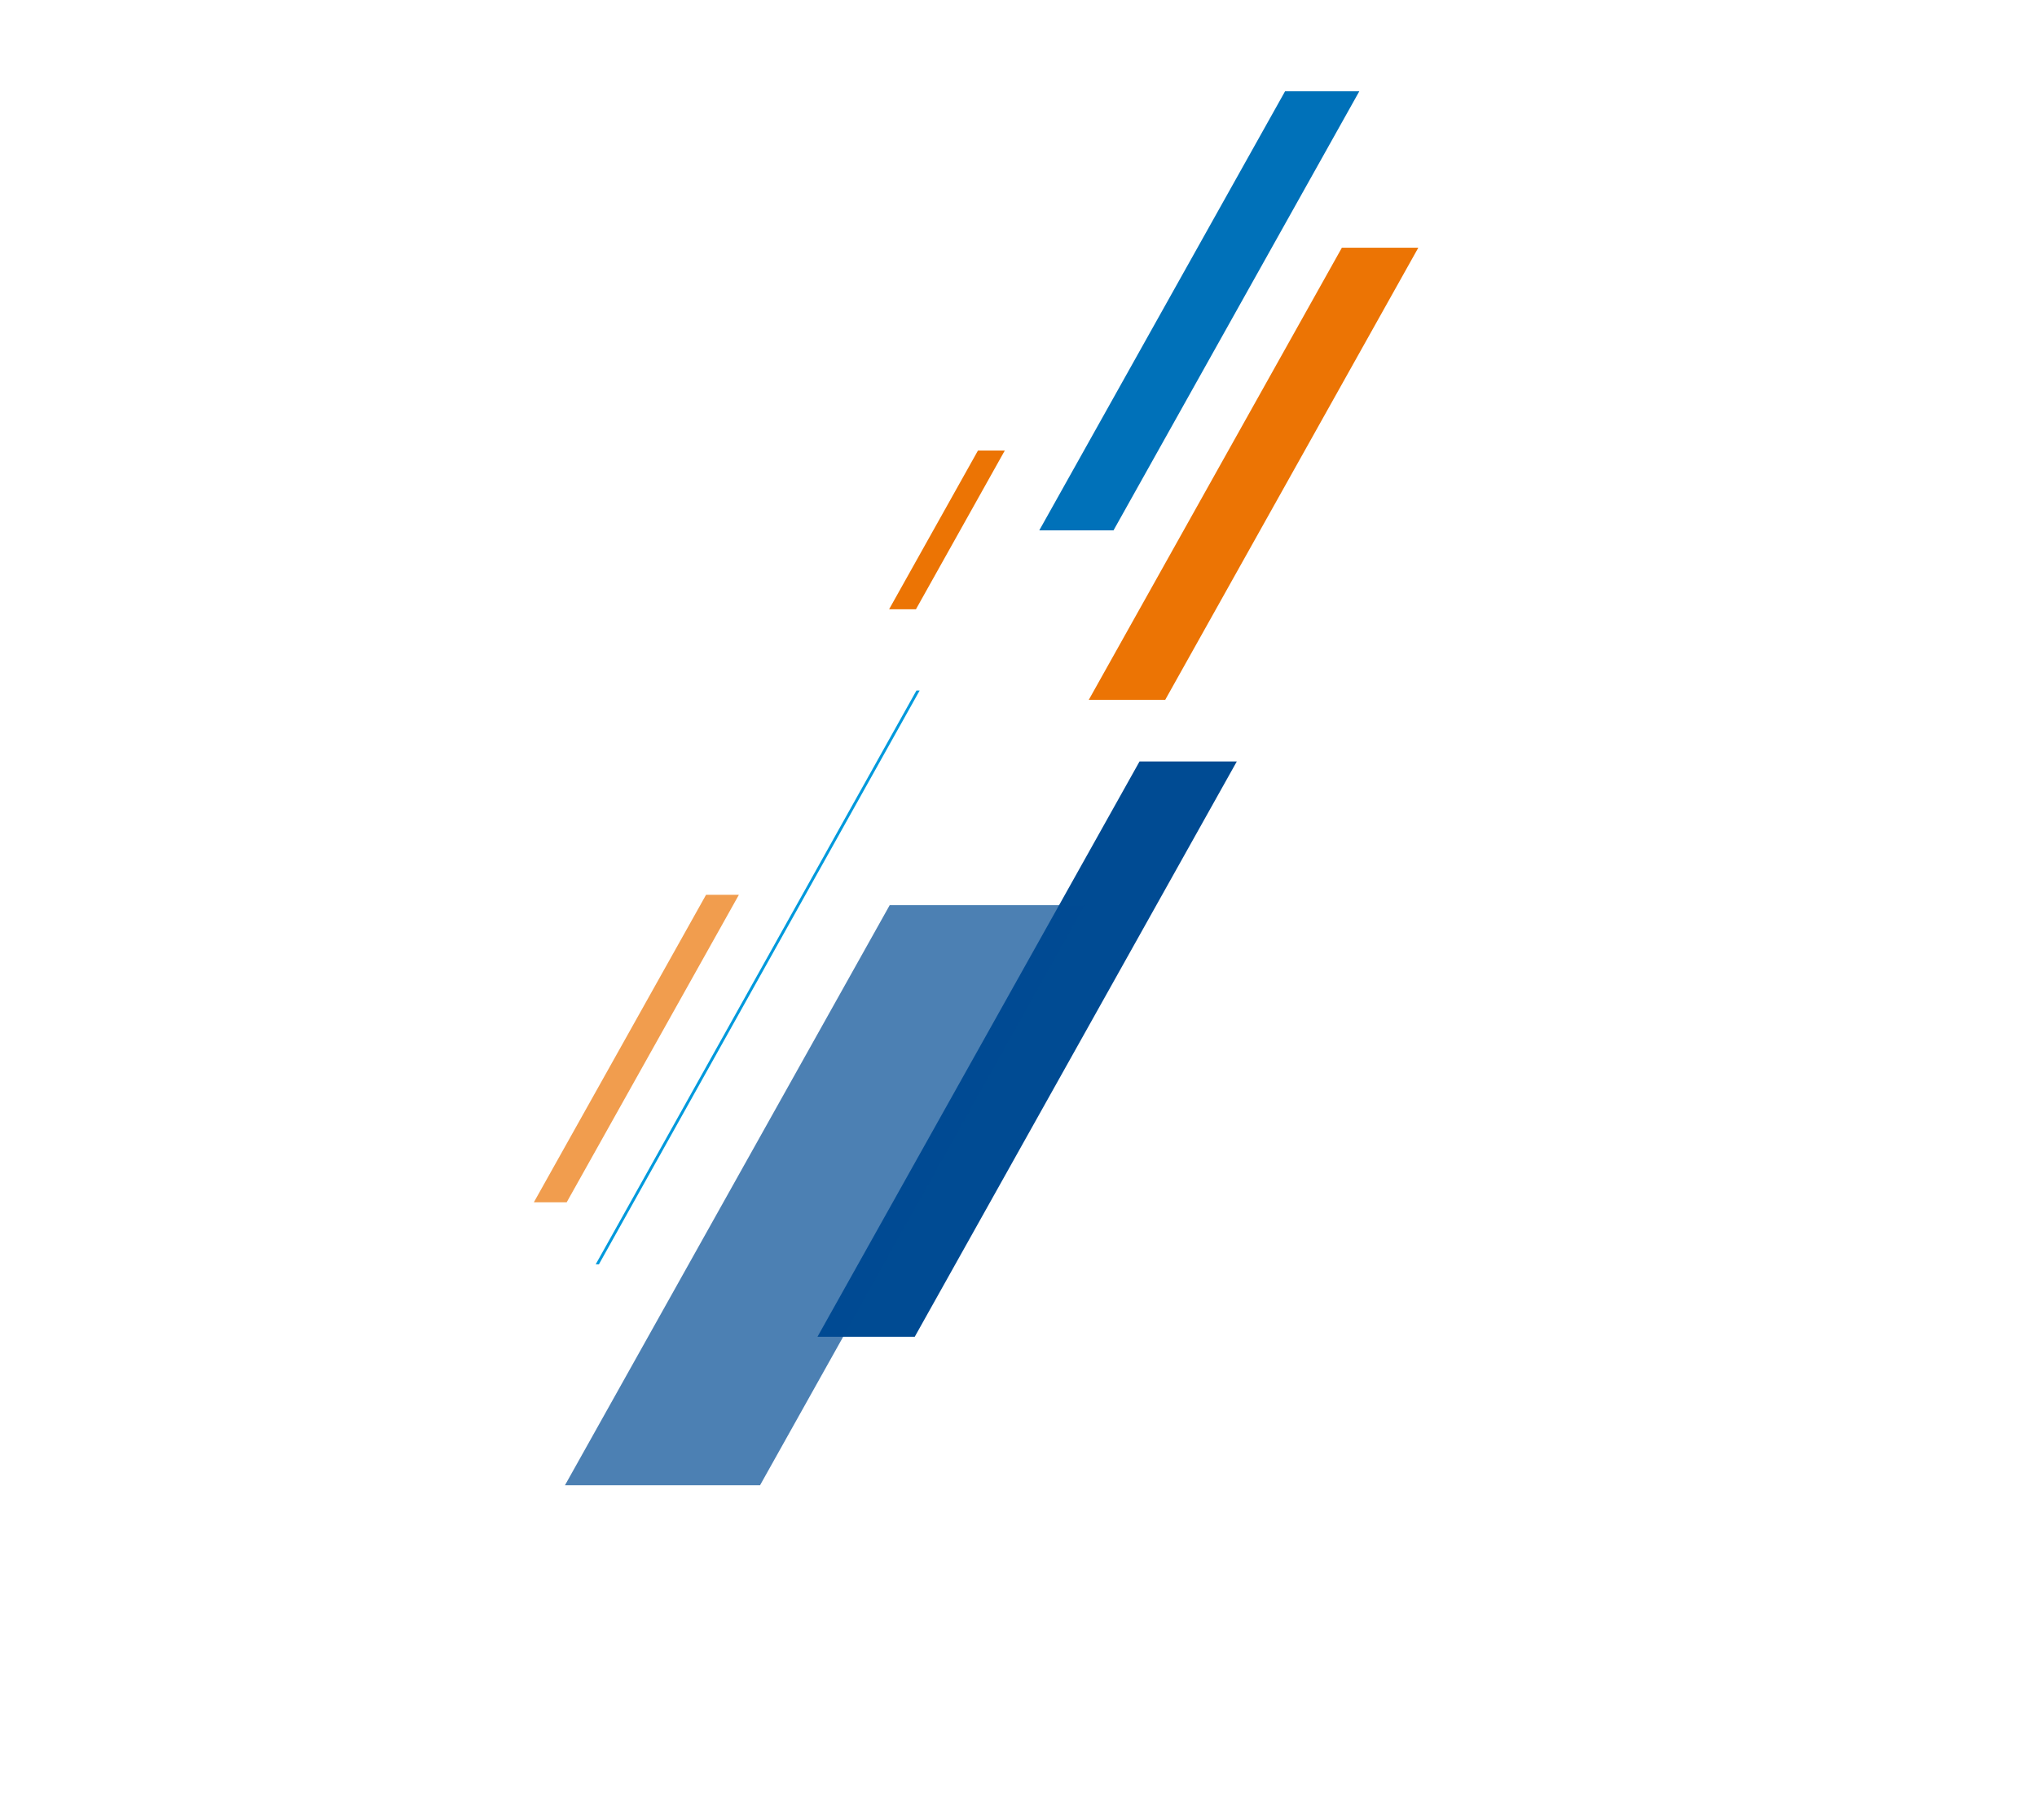
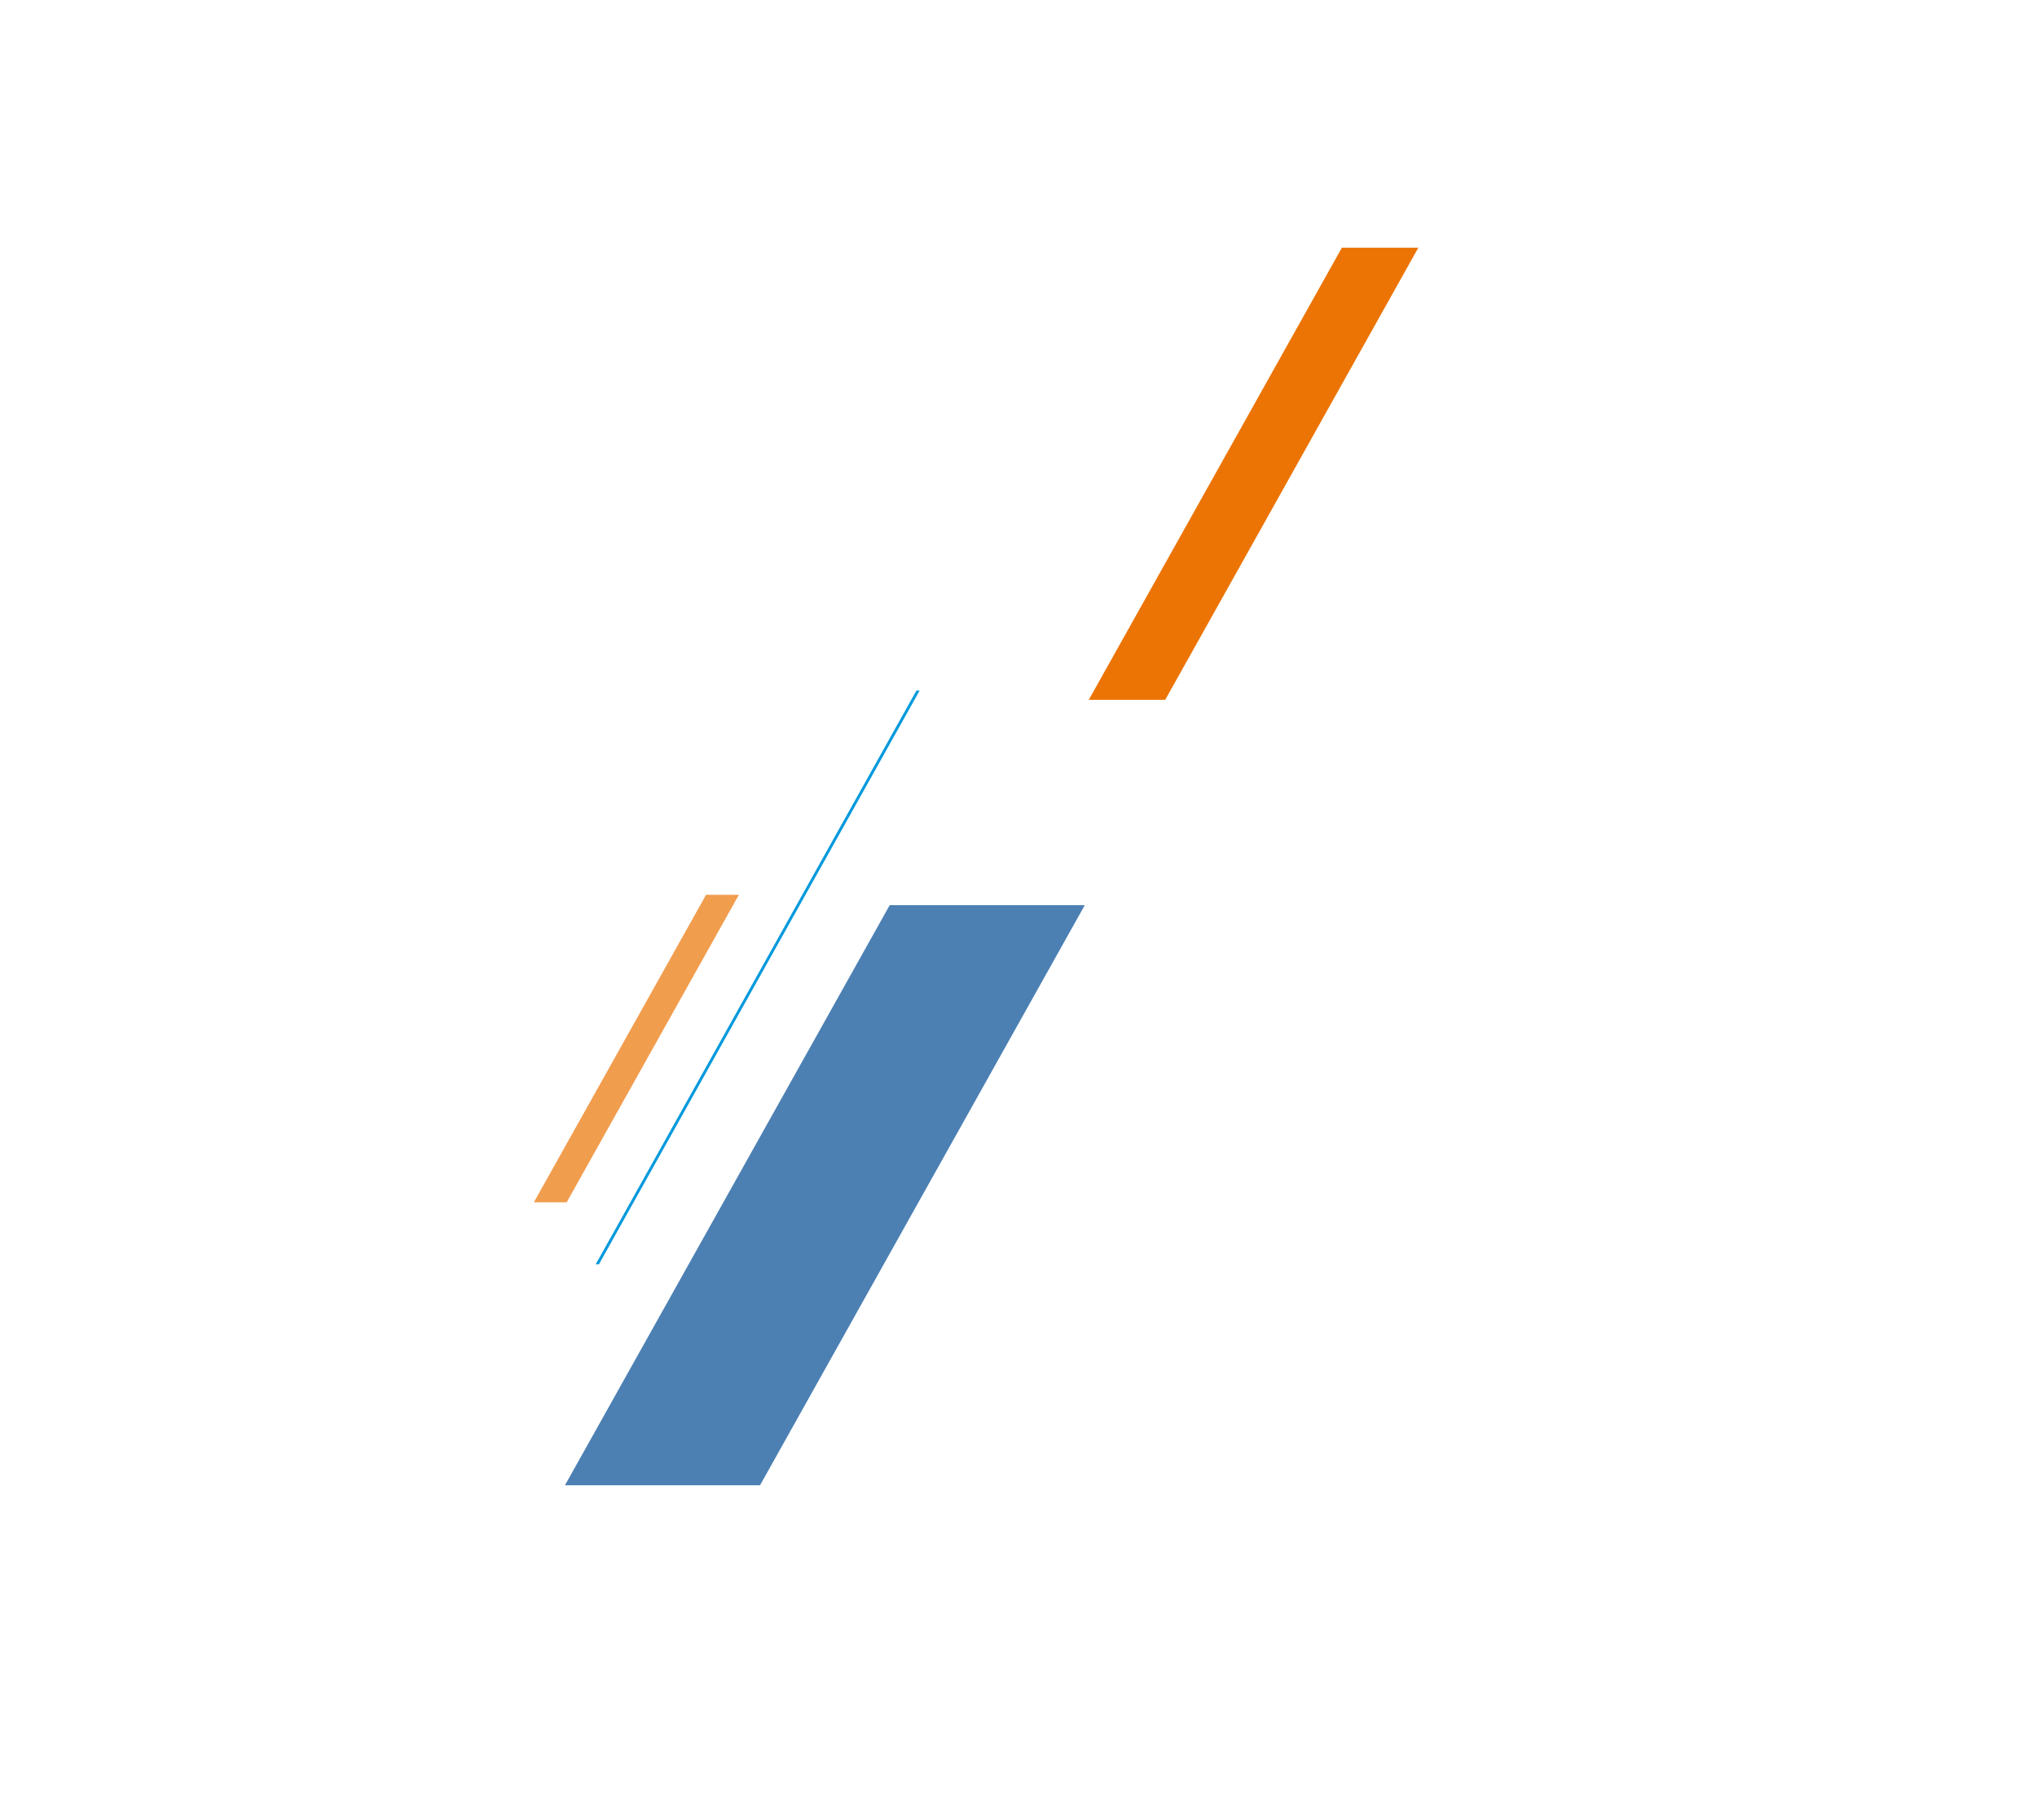
<svg xmlns="http://www.w3.org/2000/svg" width="2339" height="2090" viewBox="0 0 2339 2090" fill="none">
  <mask id="mask0_338_8" style="mask-type:luminance" maskUnits="userSpaceOnUse" x="0" y="0" width="2339" height="2090">
    <path d="M2338.75 0H0V2089.76H2338.75V0Z" fill="white" />
  </mask>
  <g mask="url(#mask0_338_8)">
-     <path d="M1020.93 699.683L1119.99 522.716L1122.96 517.402H1153.77L1150.8 522.716L1051.75 699.683H1020.93Z" fill="#EC7404" />
-     <path d="M1420.19 874.462L1061.14 1515.91L1050.36 1535.18H938.676L949.453 1515.91L1308.49 874.462H1420.19Z" fill="#004B93" />
    <path opacity="0.7" d="M1245.61 1039.52L872.711 1705.72H648.704L1021.6 1039.52H1245.61Z" fill="#004B93" />
-     <path d="M1560.84 104.83L1286.83 594.365L1278.6 609.064H1193.36L1201.59 594.365L1475.59 104.83H1560.84Z" fill="#0071B9" />
    <path opacity="0.7" d="M848.456 1027.57L650.695 1380.75H613L810.757 1027.57H848.456Z" fill="#EC7404" />
    <path d="M1628.6 284.463L1346.45 788.545L1337.98 803.681H1250.21L1258.68 788.545L1540.83 284.463H1628.6Z" fill="#EC7404" />
    <path d="M1056.01 793L687.687 1452H684.014L1052.33 793H1056.01Z" fill="#0099DC" />
  </g>
</svg>